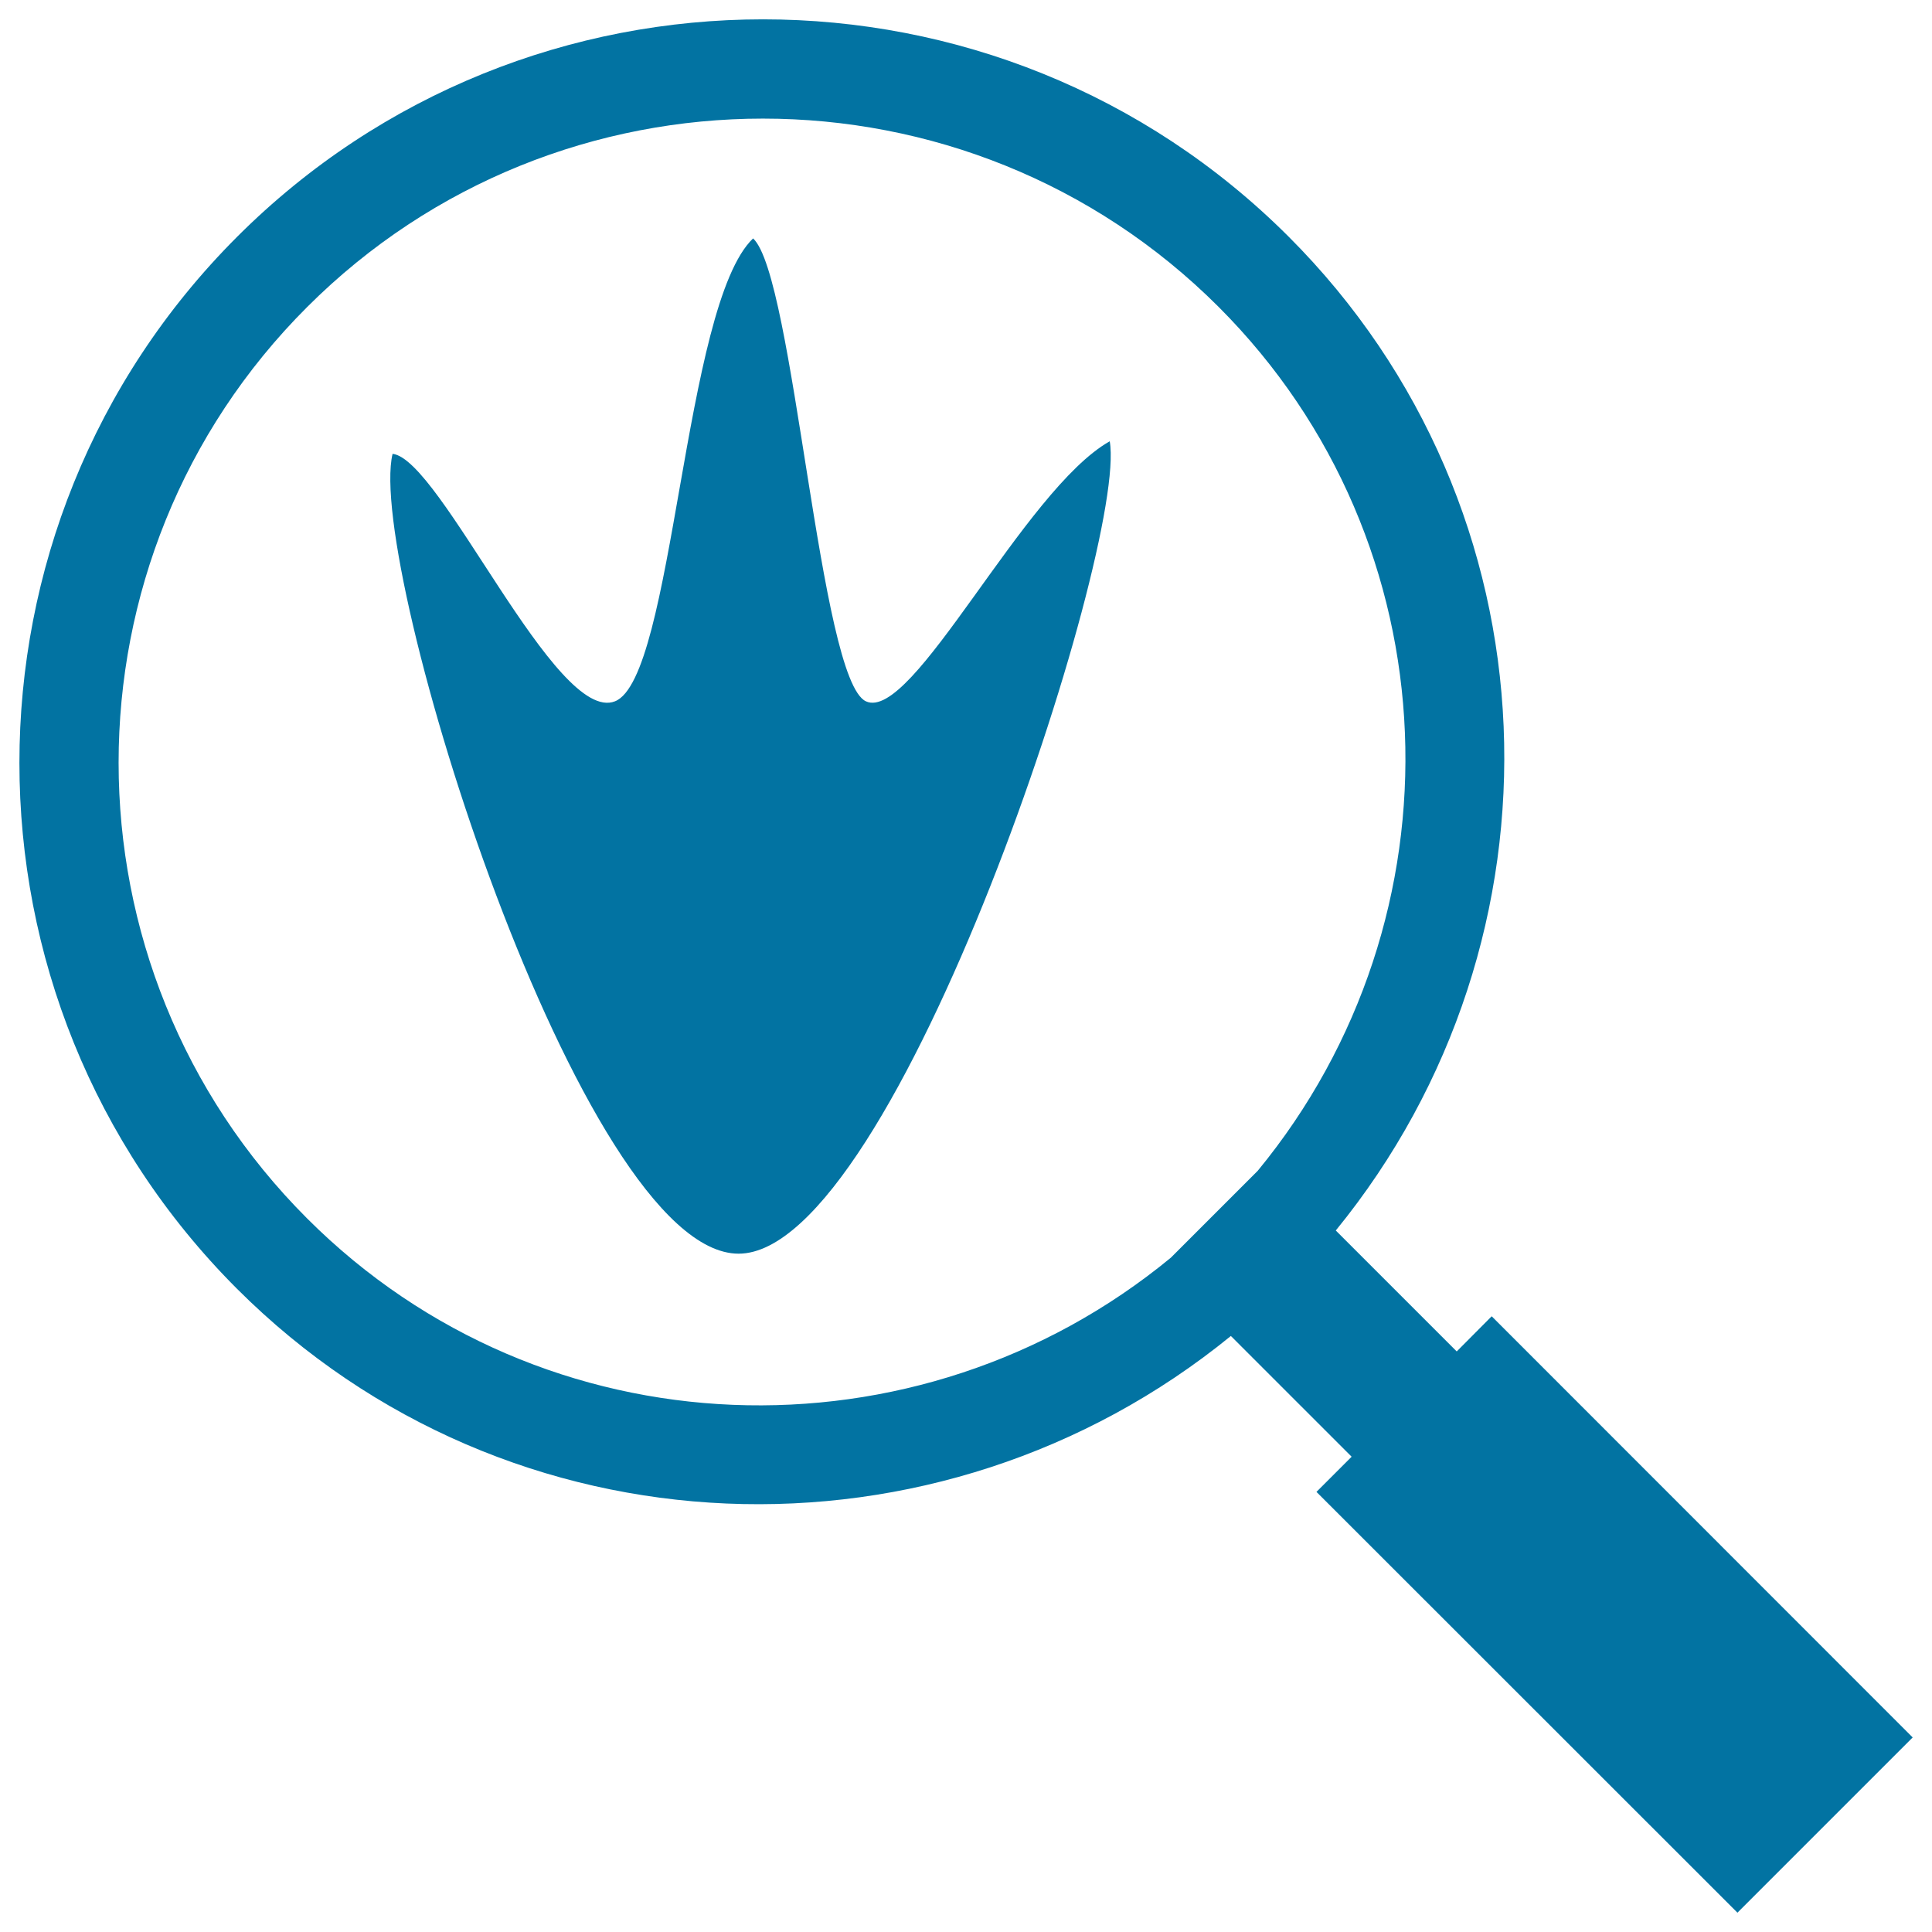
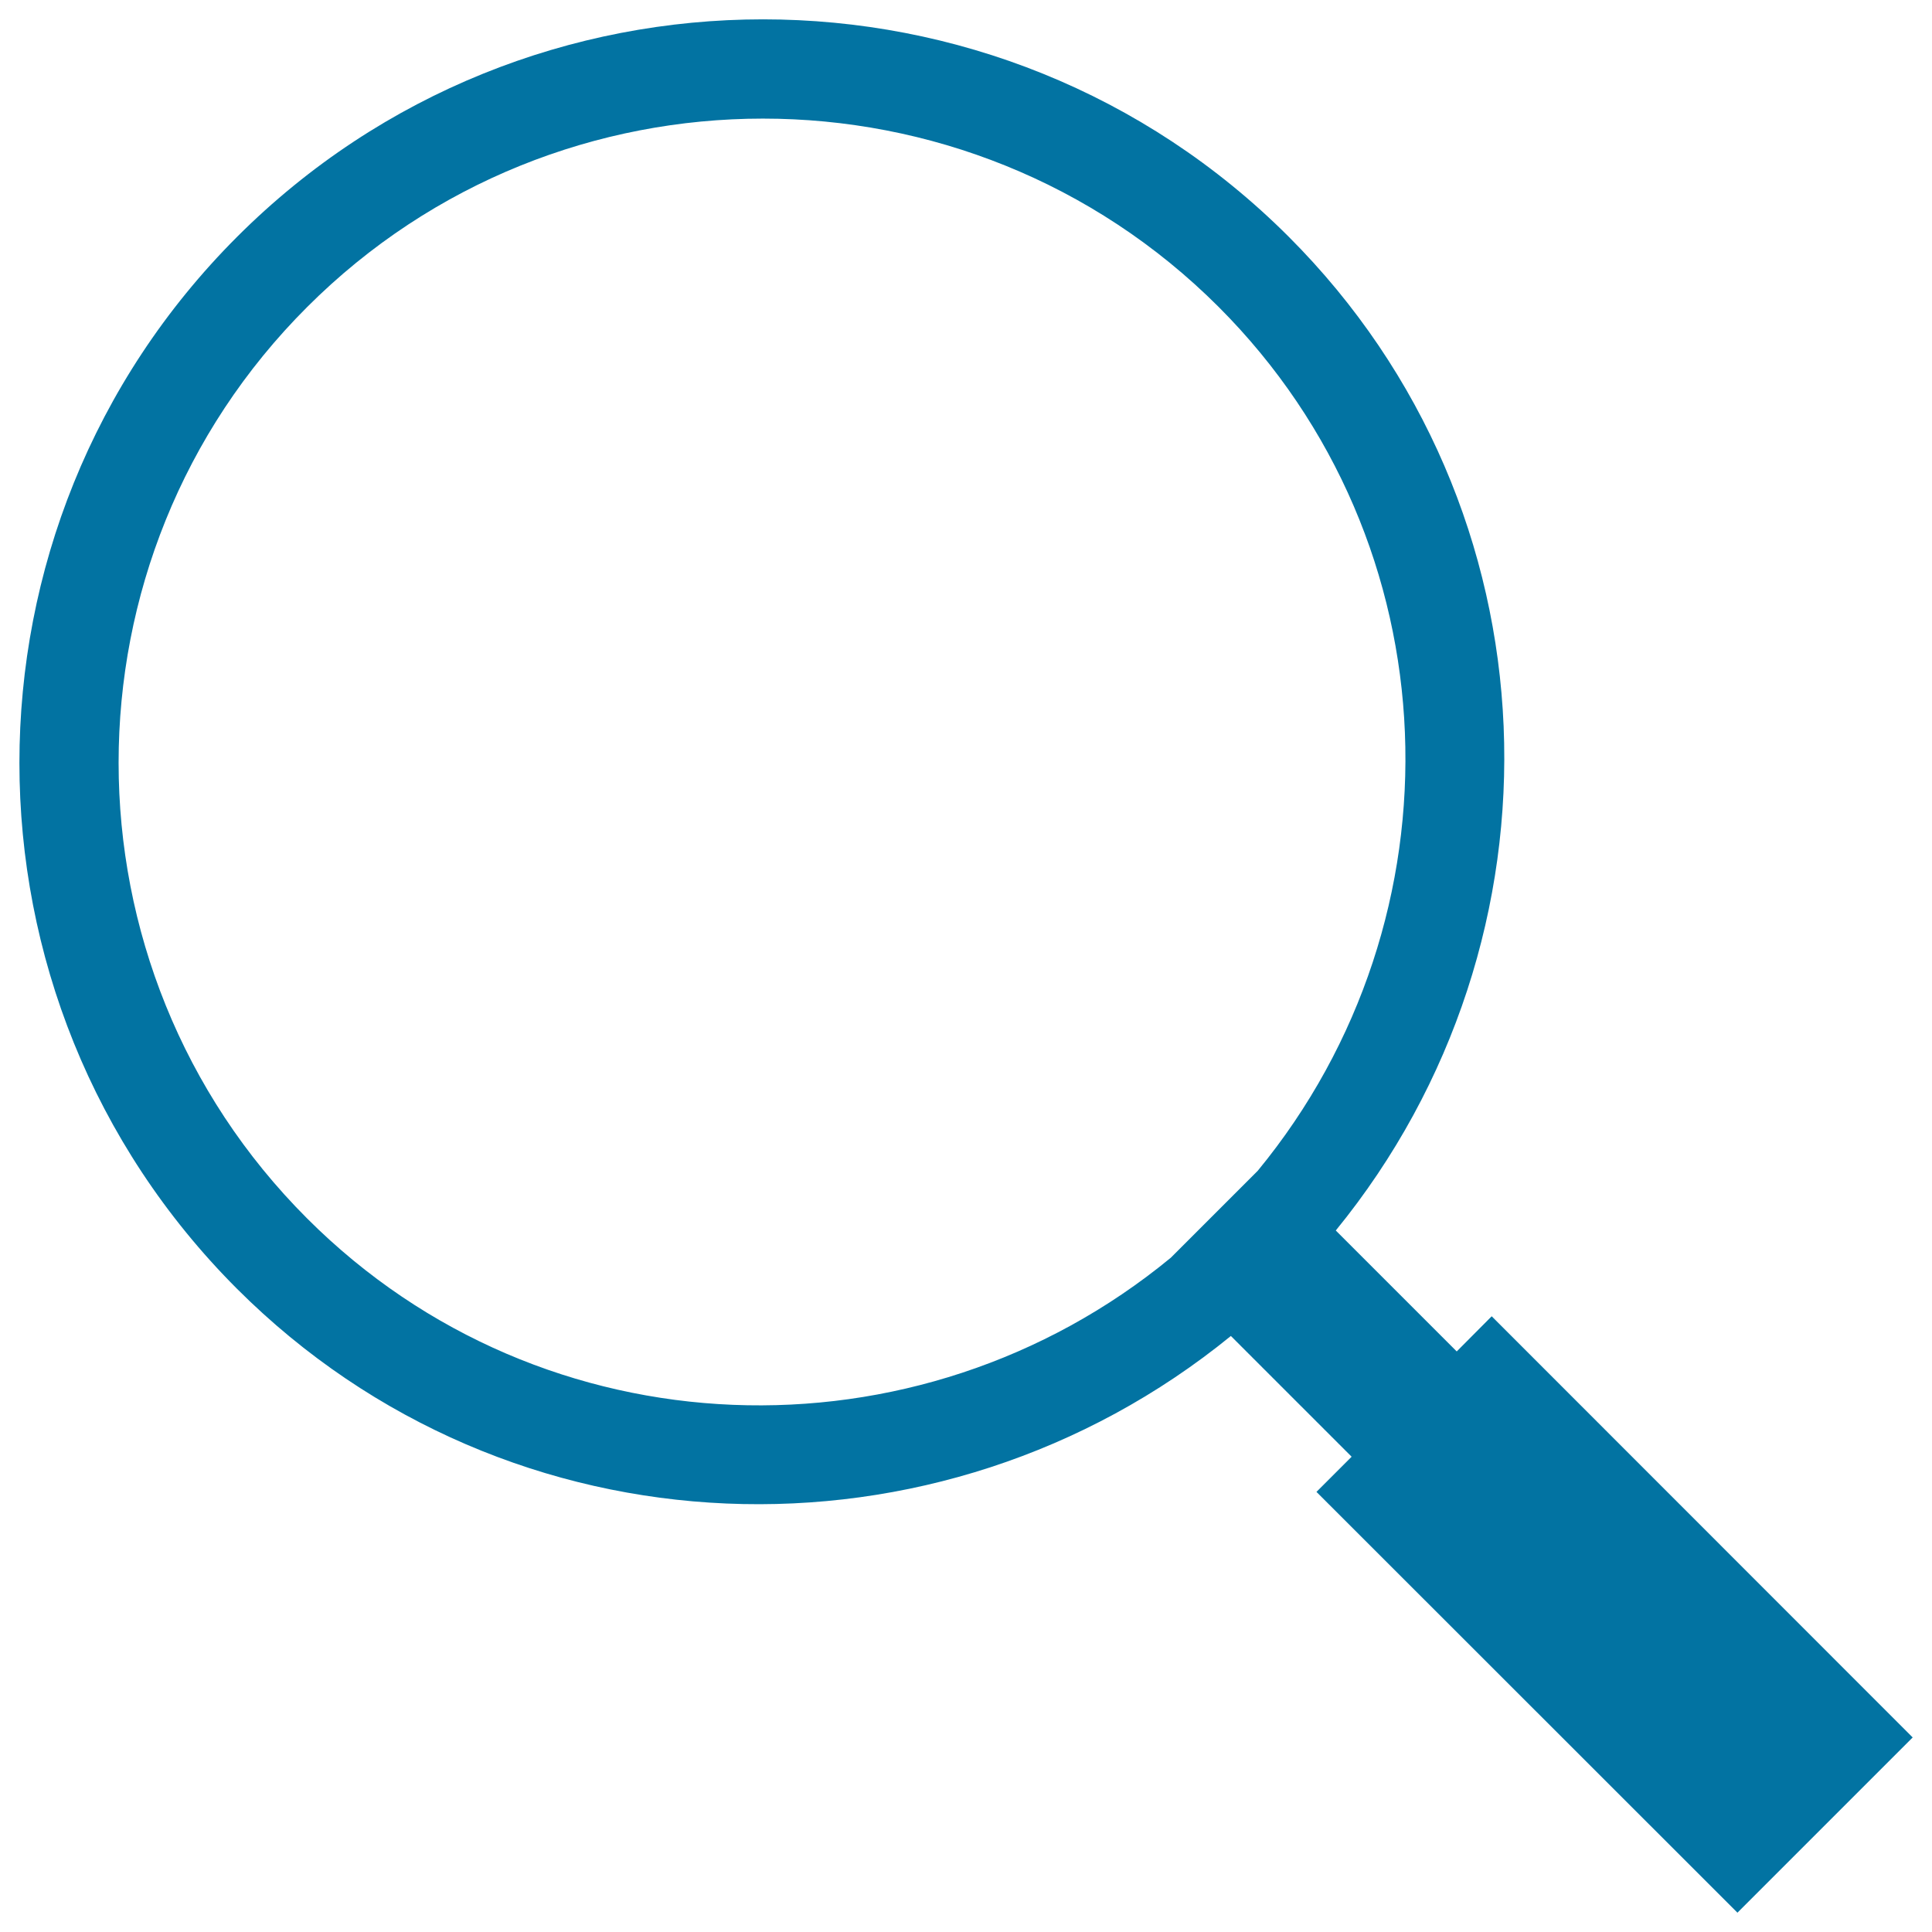
<svg xmlns="http://www.w3.org/2000/svg" viewBox="0 0 1000 1000" style="fill:#0273a2">
  <title>Bird Prints SVG icon</title>
  <g>
    <g>
      <path d="M667,122.5c-150-150-394.2-150-544.3,0.1c-150.2,150.2-150.2,394.3,0,544.5c140.7,140.6,363.2,147.6,514.4,24.4l62.5,62.5l-18.2,18.2L899.3,990l90.7-90.7l-217.9-218L754,699.5l-62.6-62.6C814.7,485.8,807.9,263.4,667,122.5z M651,606L606,651C475.1,758.8,281.3,753,159,630.7c-130.1-130-130.2-341.8,0-471.8c130-130,341.7-130,471.7-0.1C753.1,281.2,758.8,475,651,606z" />
-       <path d="M382.3,648.9c-81.7,0-193-356.4-179.1-414c25,2.8,84.4,140.2,115.1,128.1c30.6-12,35.3-205.1,71.5-239.6c21.3,19.6,34.3,228.5,58.4,239.6c24.2,11.2,81.7-109.5,126.2-134.6C583.8,282.3,464,648.9,382.3,648.9z" />
    </g>
  </g>
</svg>